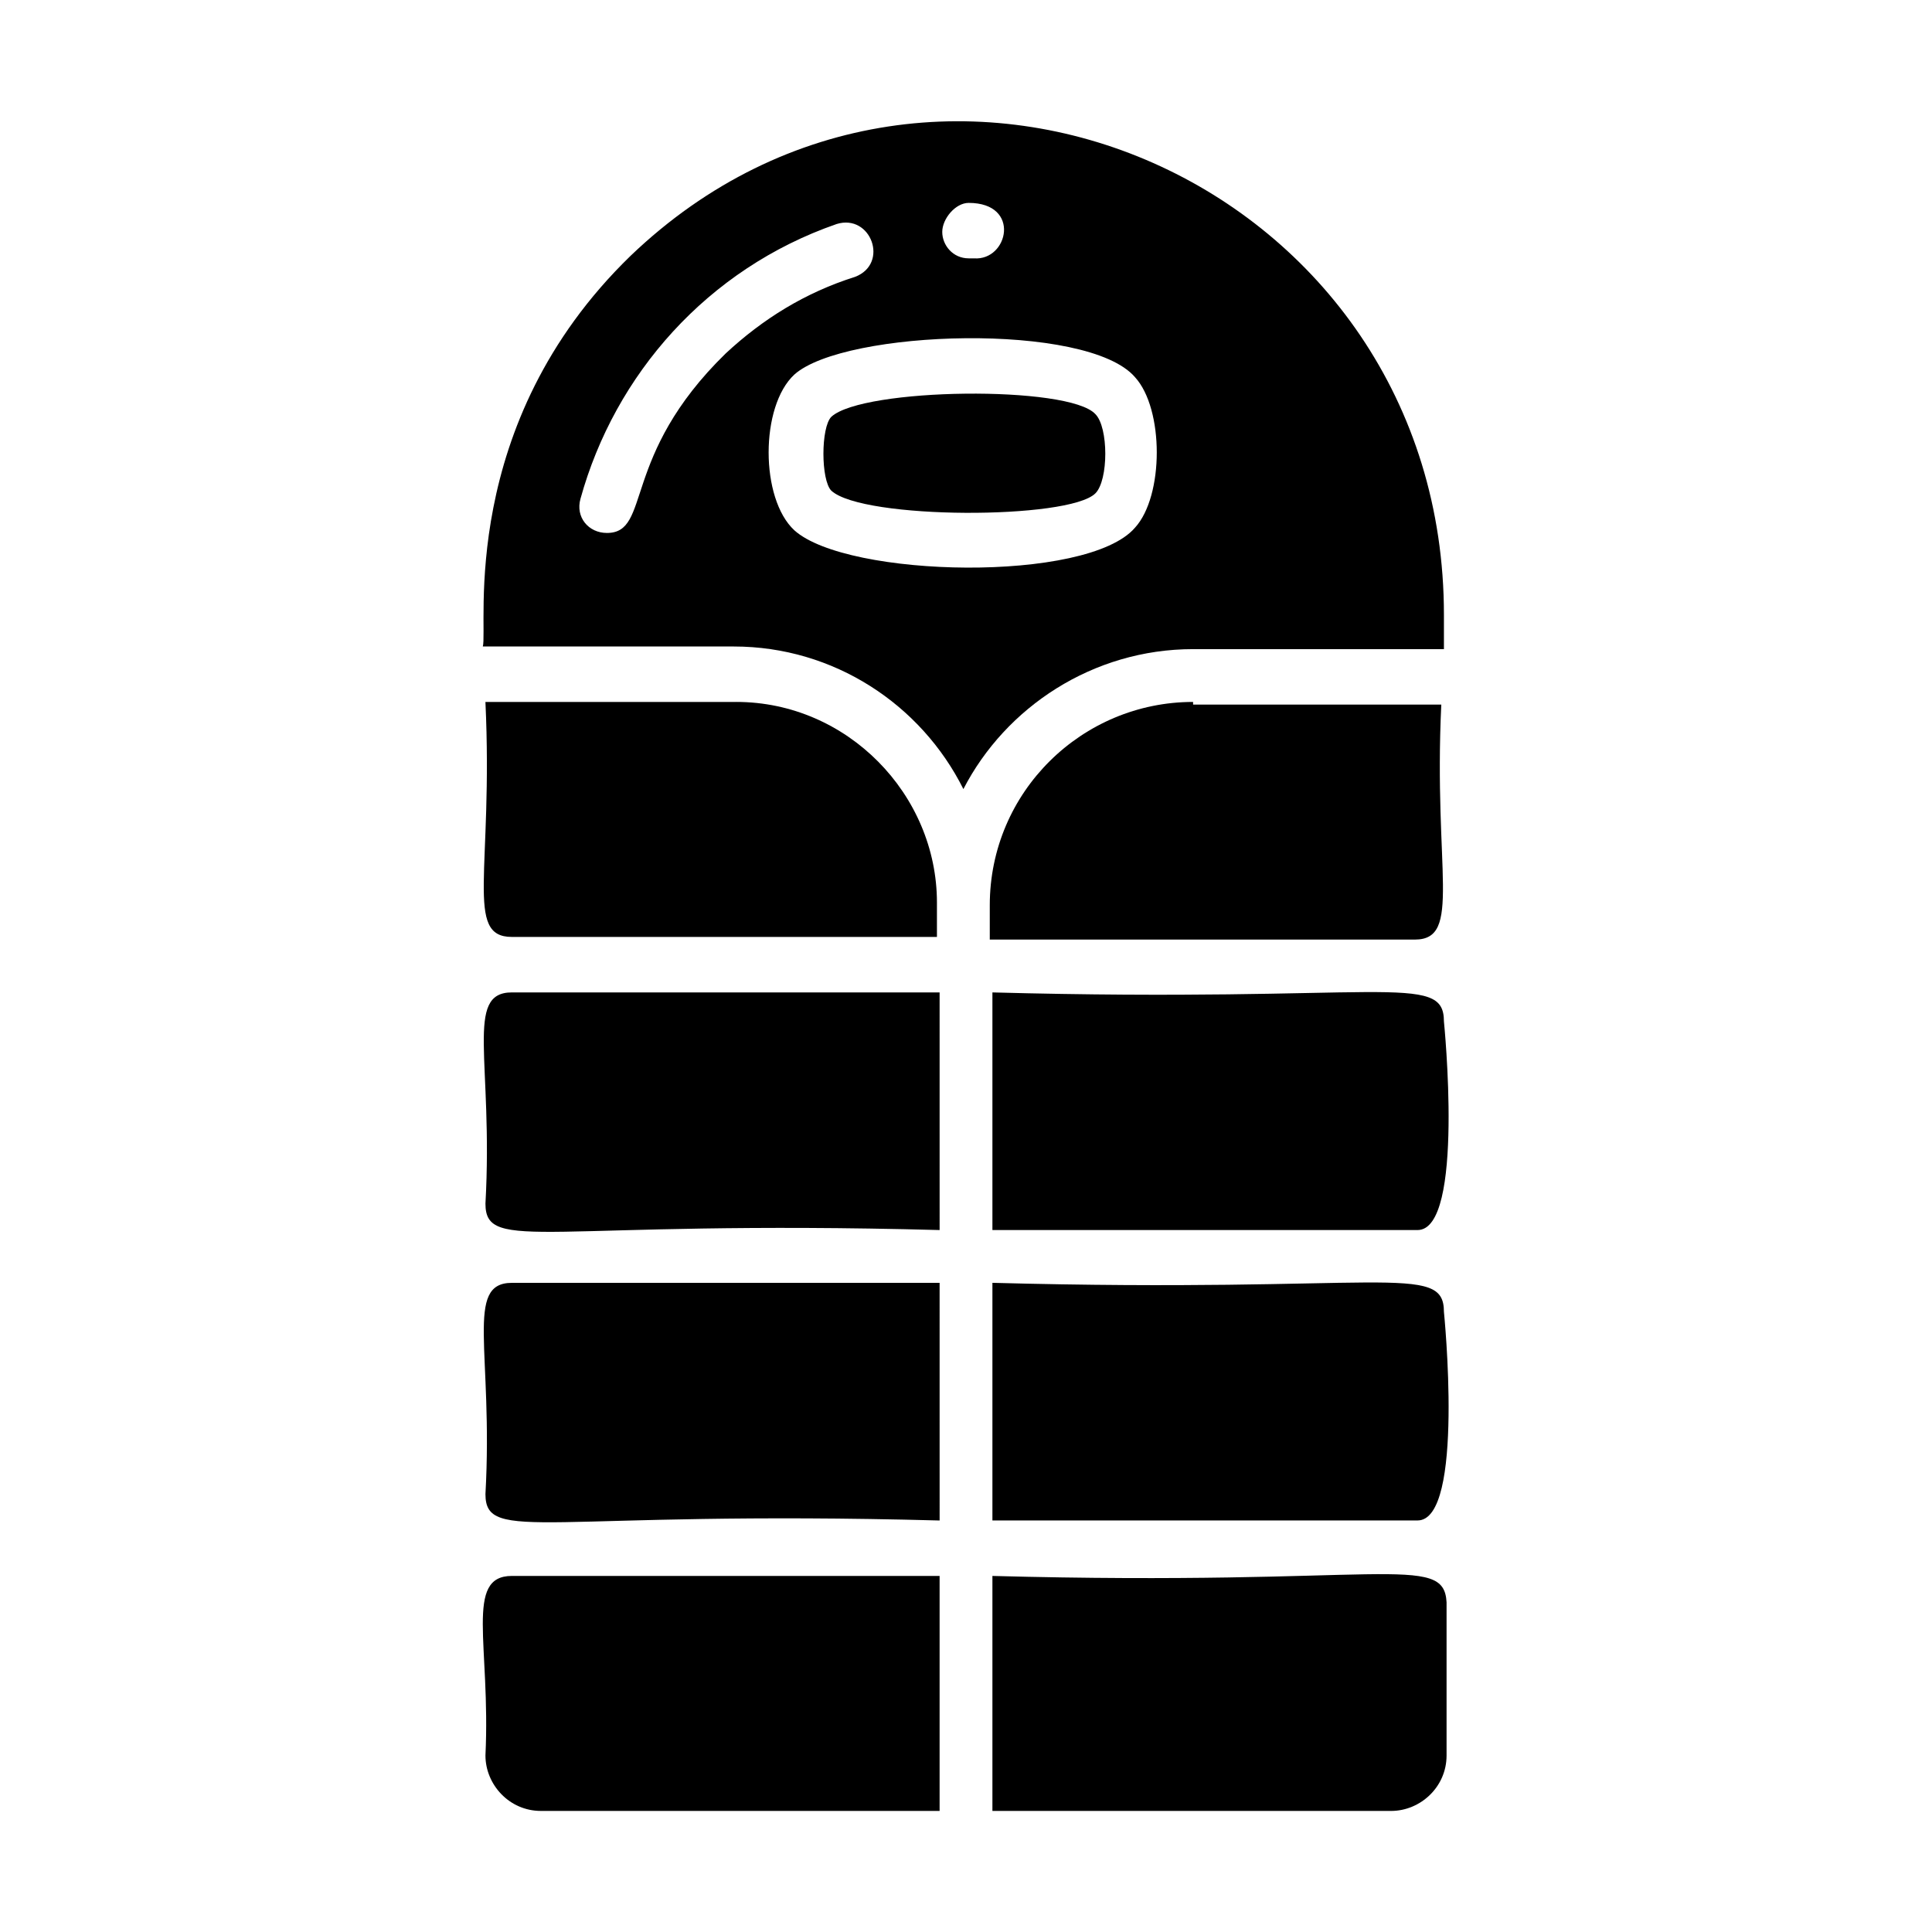
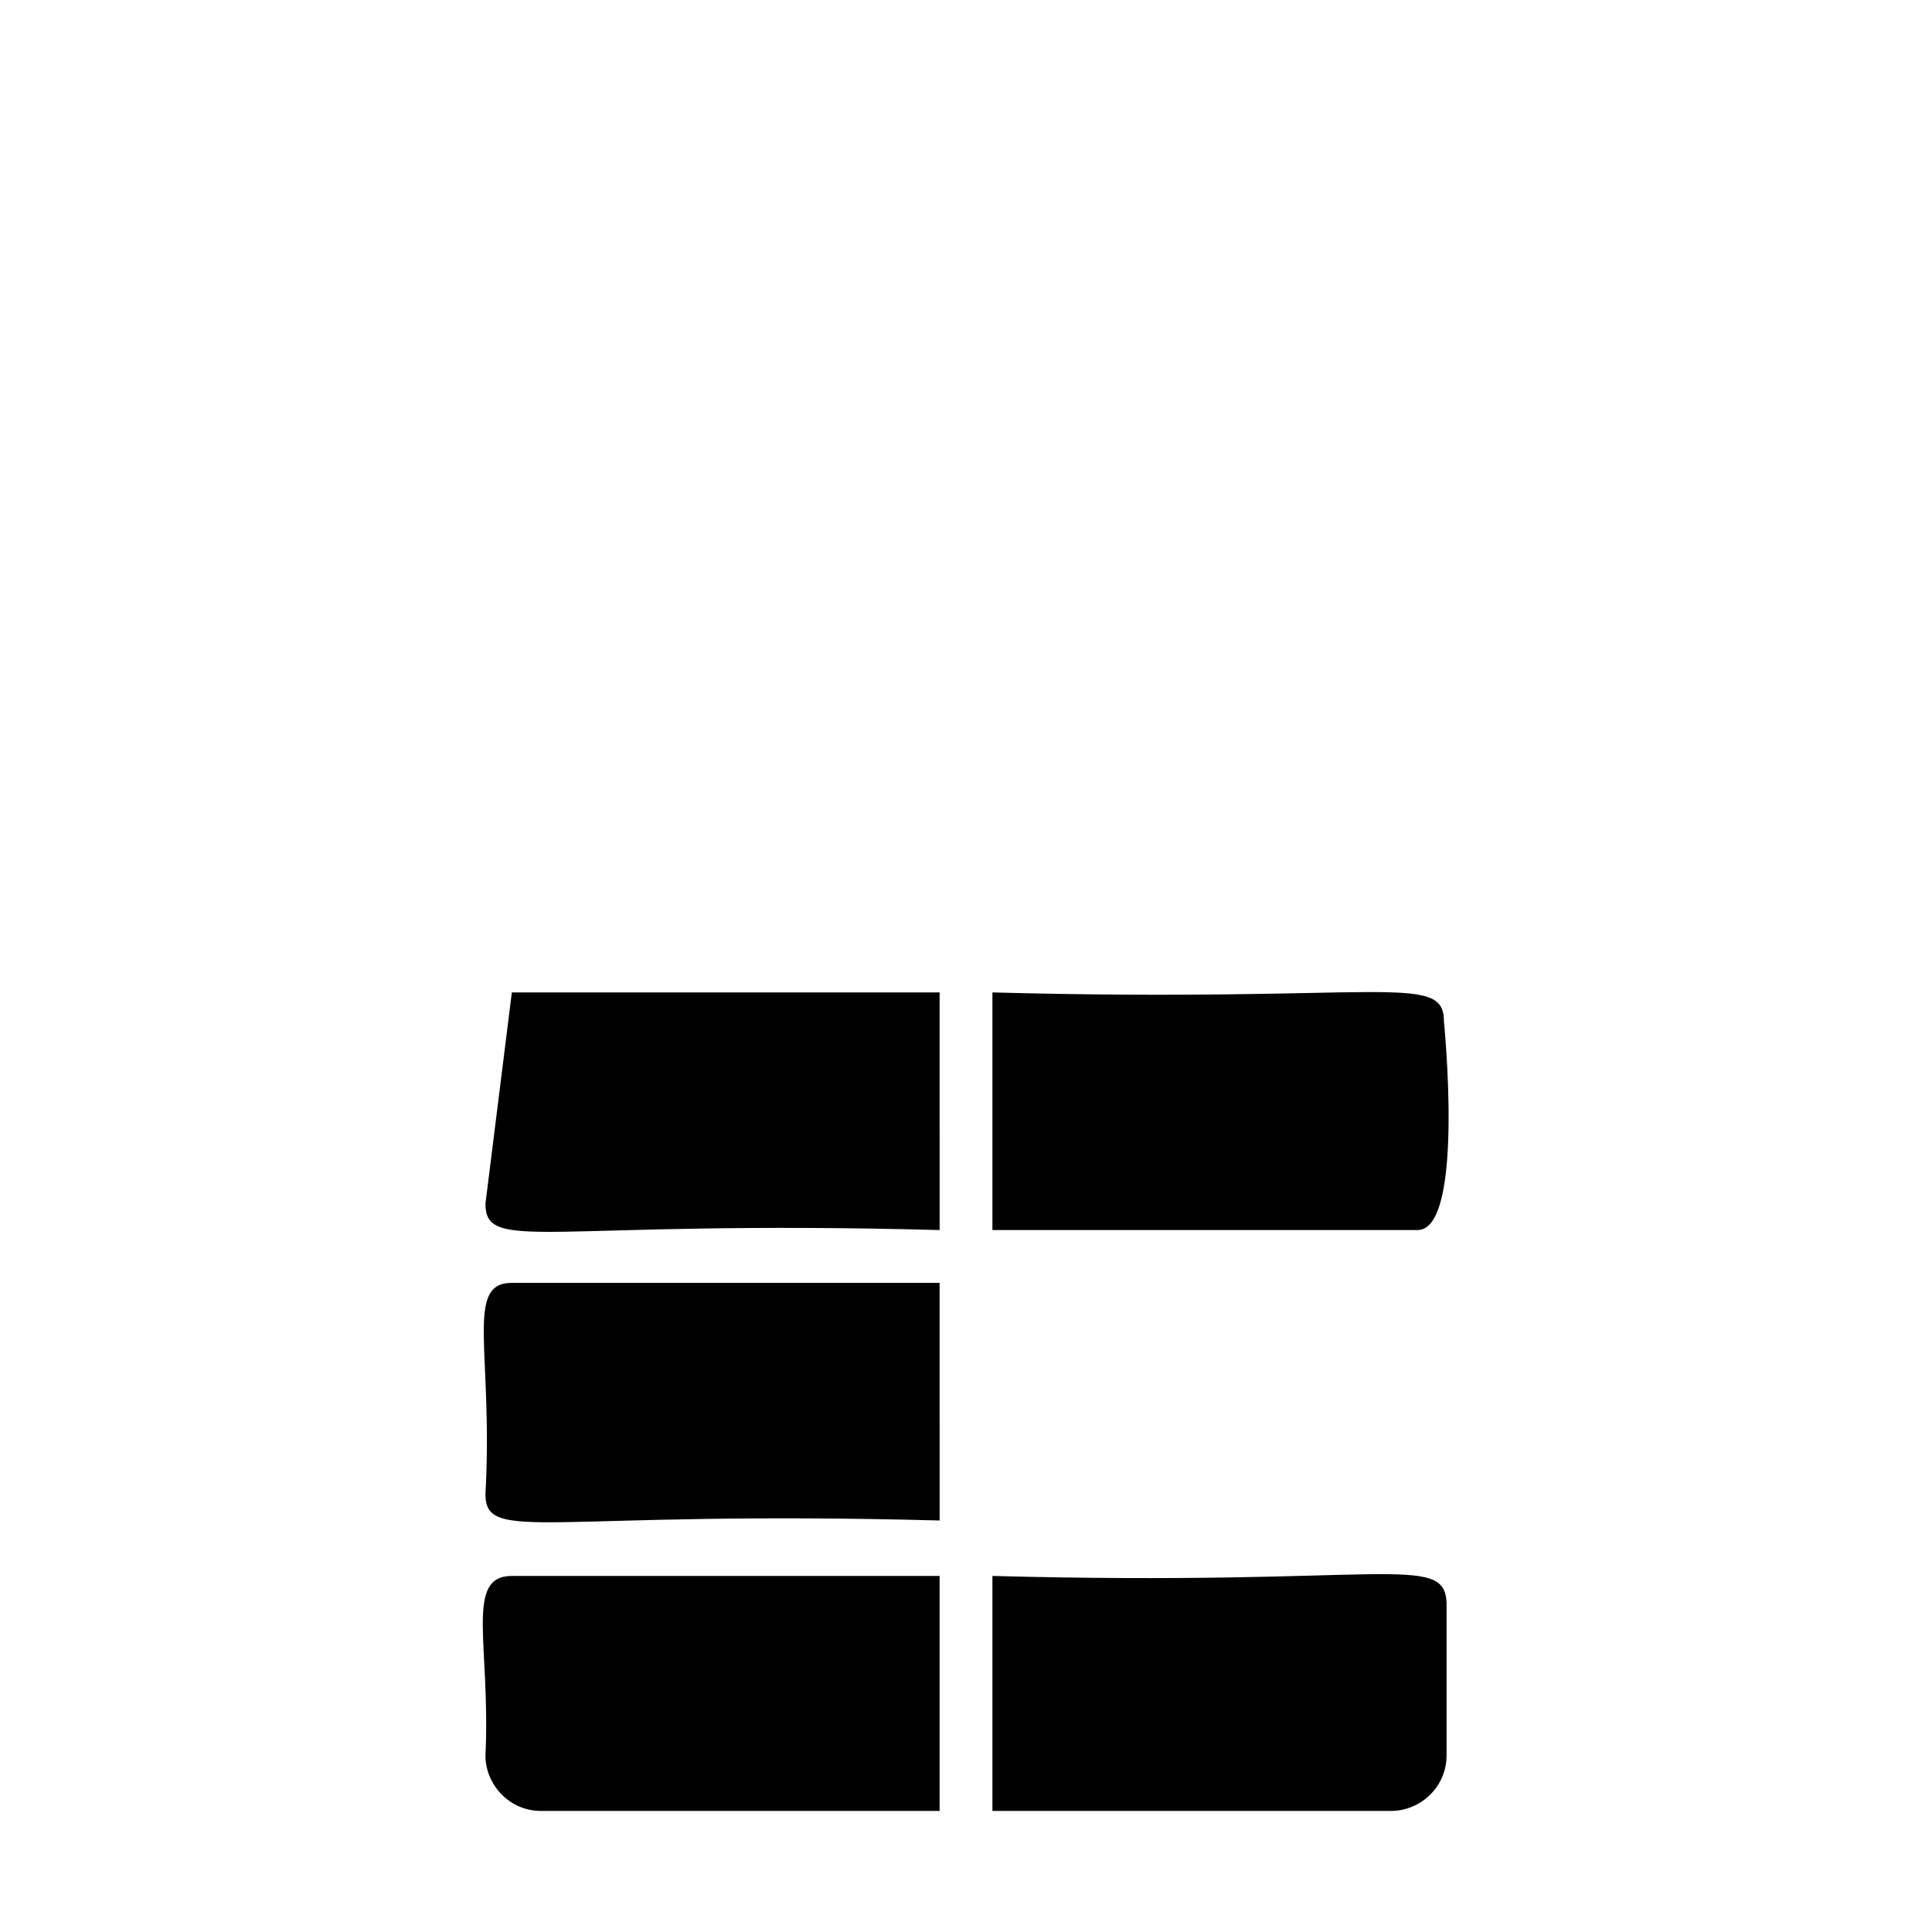
<svg xmlns="http://www.w3.org/2000/svg" fill="#000000" width="800px" height="800px" version="1.1" viewBox="144 144 512 512">
  <g>
-     <path d="m339.12 330.02h-66.477c2.098 44.781-5.598 62.277 6.996 62.277h112.66v-9.098c0.004-28.688-23.785-53.18-53.176-53.18z" />
-     <path d="m460.18 330.02c-29.391 0-53.879 23.789-53.879 53.879v9.098h112.66c12.594 0 4.898-18.191 6.996-62.277l-65.773 0.004z" />
-     <path d="m434.29 253.75c-6.996-7.695-61.578-6.996-69.973 0.699-2.801 2.801-2.801 16.793 0 19.594 8.398 7.695 62.977 7.695 69.973 0.699l5.598 4.898-5.598-4.898c3.5-3.5 3.5-17.492 0-20.992z" />
-     <path d="m272.65 462.98c0 13.297 16.094 4.199 120.36 6.996l-0.004-62.977h-113.36c-12.598 0-4.898 18.191-6.996 55.98z" />
+     <path d="m272.65 462.98c0 13.297 16.094 4.199 120.36 6.996l-0.004-62.977h-113.36z" />
    <path d="m272.65 539.95c0 13.297 16.094 4.199 120.36 6.996l-0.004-62.977h-113.36c-12.598 0-4.898 18.195-6.996 55.98z" />
    <path d="m272.65 609.22c0 7.695 6.297 14.695 14.695 14.695h105.66v-62.277h-113.36c-12.598 0-5.598 18.195-6.996 47.582z" />
    <path d="m407 407v62.977h112.66c12.594 0 6.996-55.277 6.996-55.277 0.004-13.297-16.09-4.902-119.65-7.699z" />
    <path d="m407 561.64v62.277h105.66c7.695 0 14.695-6.297 14.695-14.695v-40.586c-0.699-13.293-16.793-4.195-120.36-6.996z" />
-     <path d="m460.18 316.03h66.477v-9.098c0-114.06-133.65-173.54-215.52-95.164-46.184 44.781-37.785 98.664-39.184 103.56h66.477c26.59 0 49.68 15.395 60.879 37.785 11.191-21.691 34.281-37.086 60.871-37.086zm-59.477-118.26c13.996 0 10.496 15.395 1.398 14.695h-1.398c-4.199 0-6.996-3.5-6.996-6.996-0.004-3.5 3.496-7.699 6.996-7.699zm-64.375 39.887c-27.988 27.289-19.594 47.582-31.488 47.582-4.898 0-8.398-4.199-6.996-9.098 9.098-32.887 33.586-60.879 67.875-72.773 9.098-2.801 13.996 10.496 4.898 13.996-13.297 4.199-24.496 11.195-34.289 20.293zm18.191 46.883c-9.098-8.398-9.098-32.887 0-41.285 13.297-11.895 77.672-13.996 90.266 0.699 7.695 8.398 7.695 31.488 0 39.887-12.594 14.691-76.27 13.293-90.266 0.699z" />
-     <path d="m407 483.96v62.977h112.66c12.594 0 6.996-55.277 6.996-55.277 0.004-13.297-16.09-4.898-119.65-7.699z" />
  </g>
</svg>